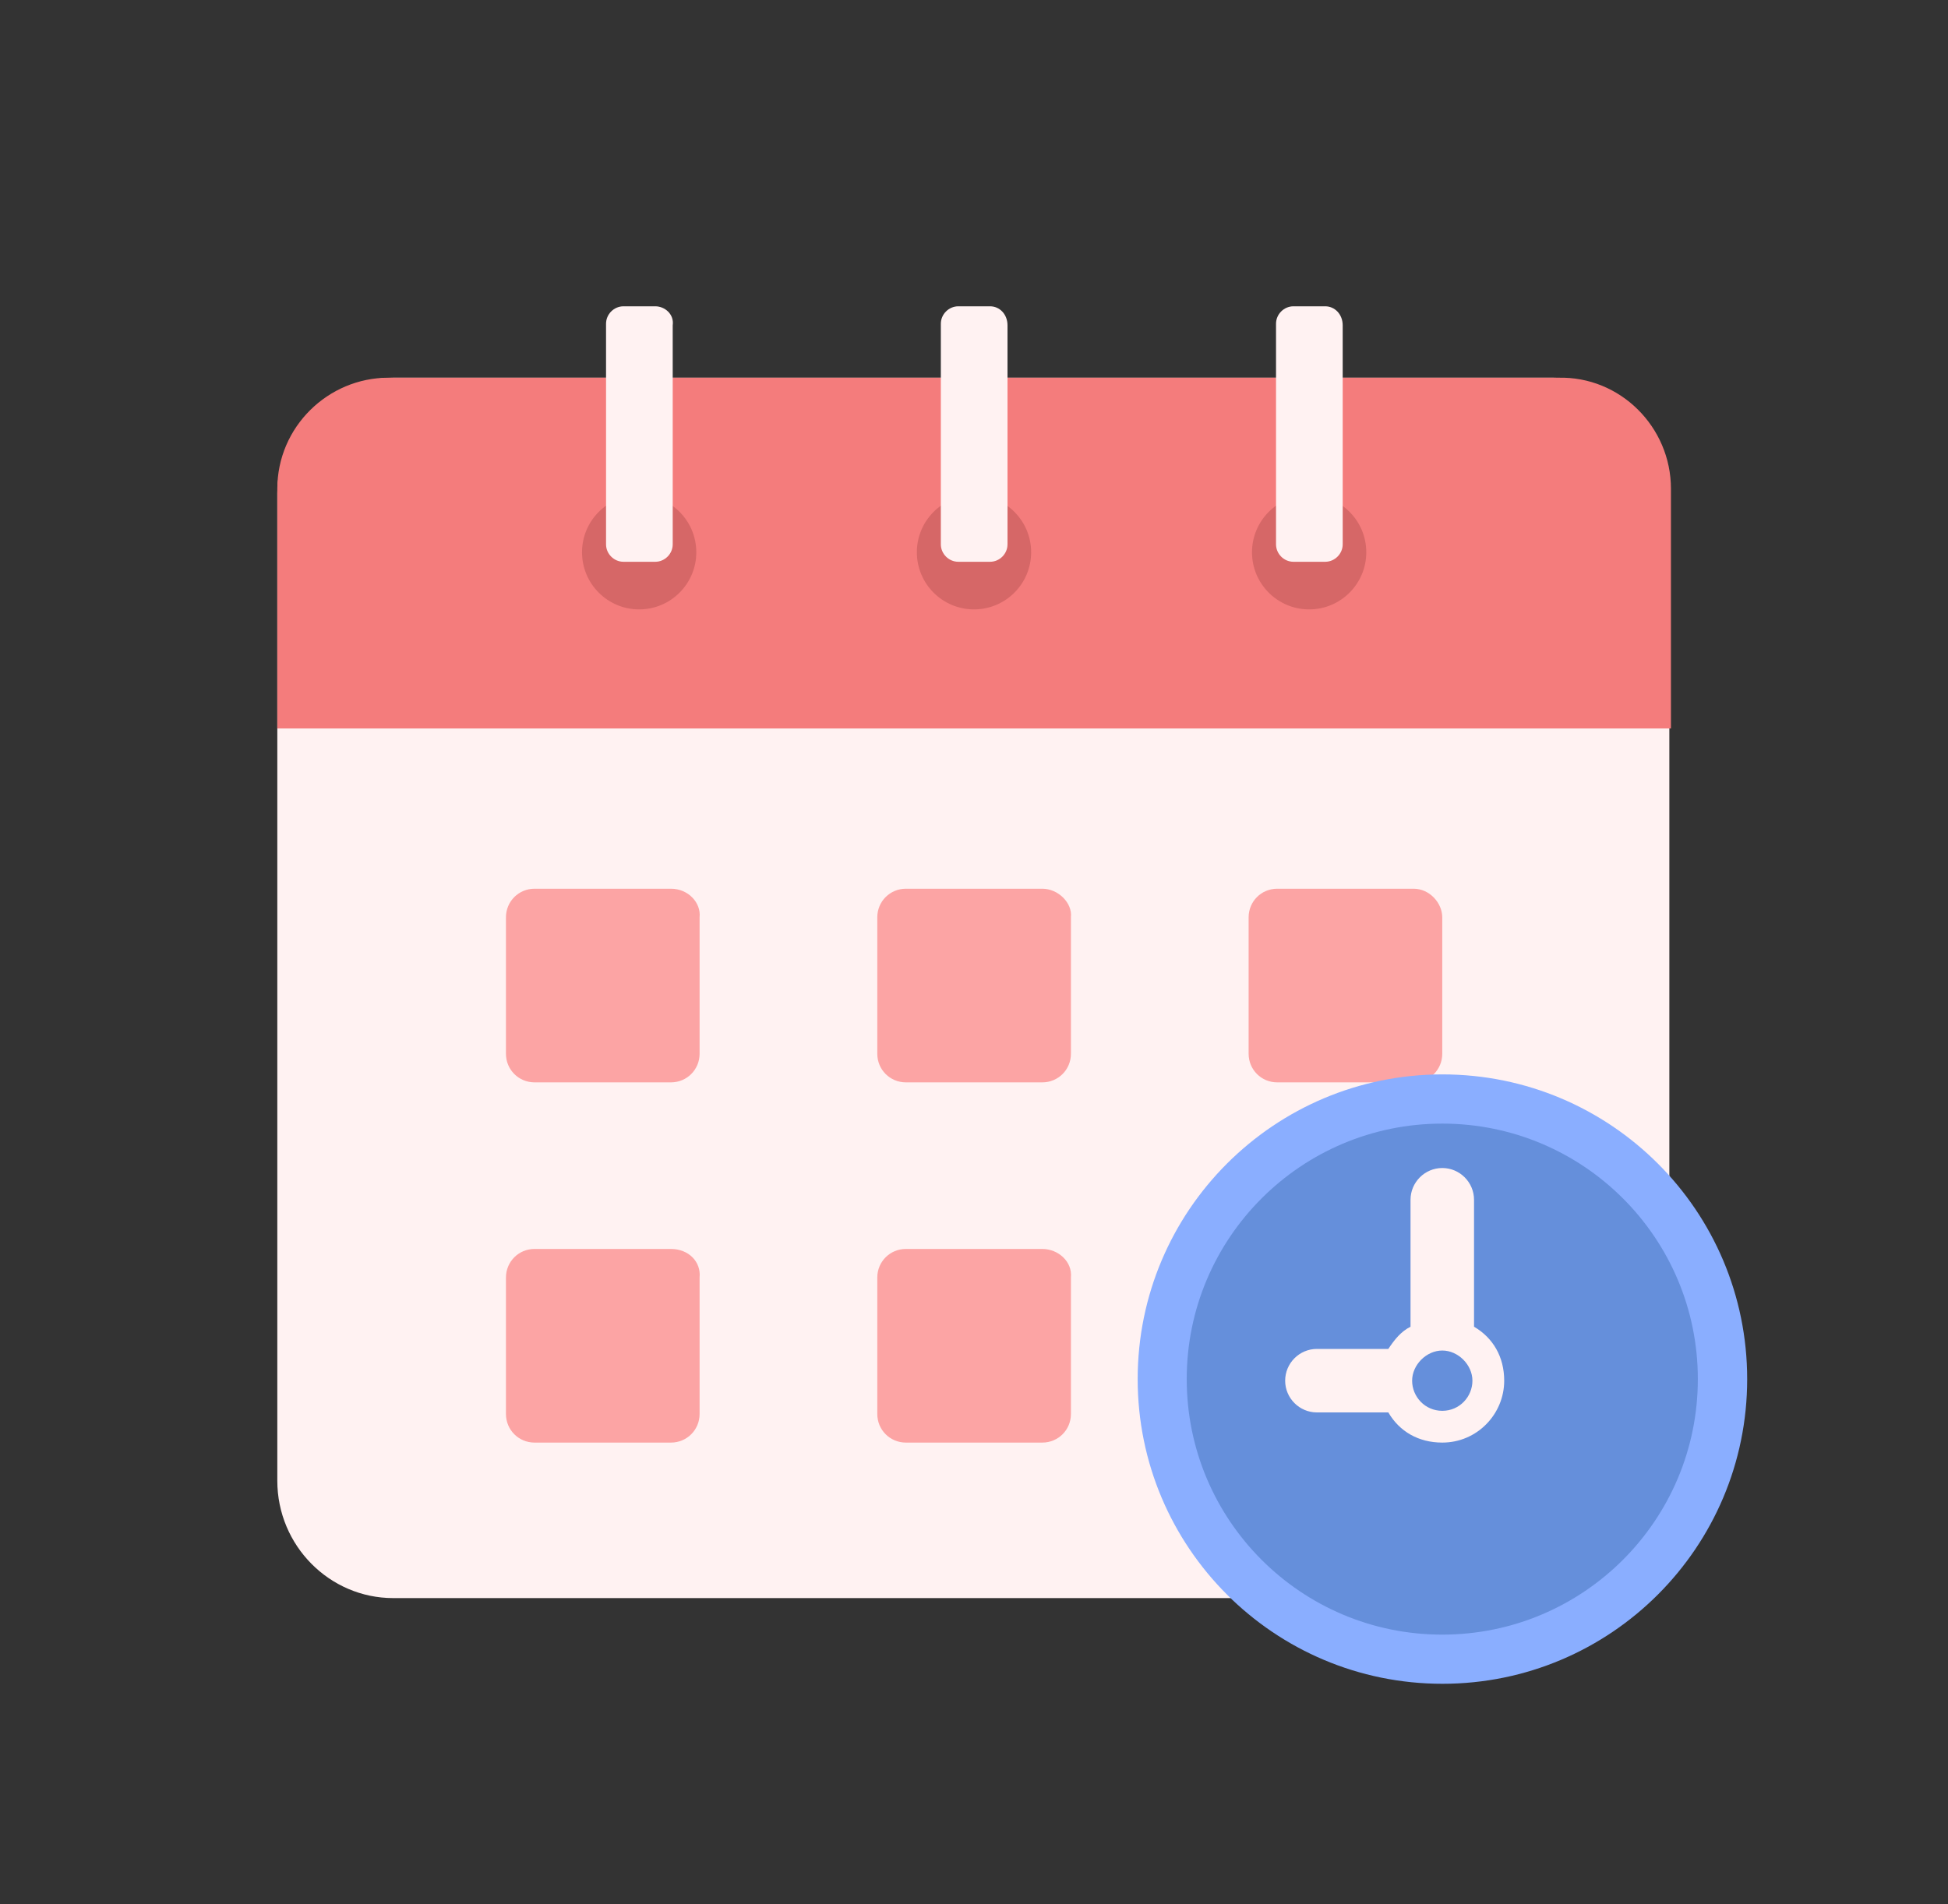
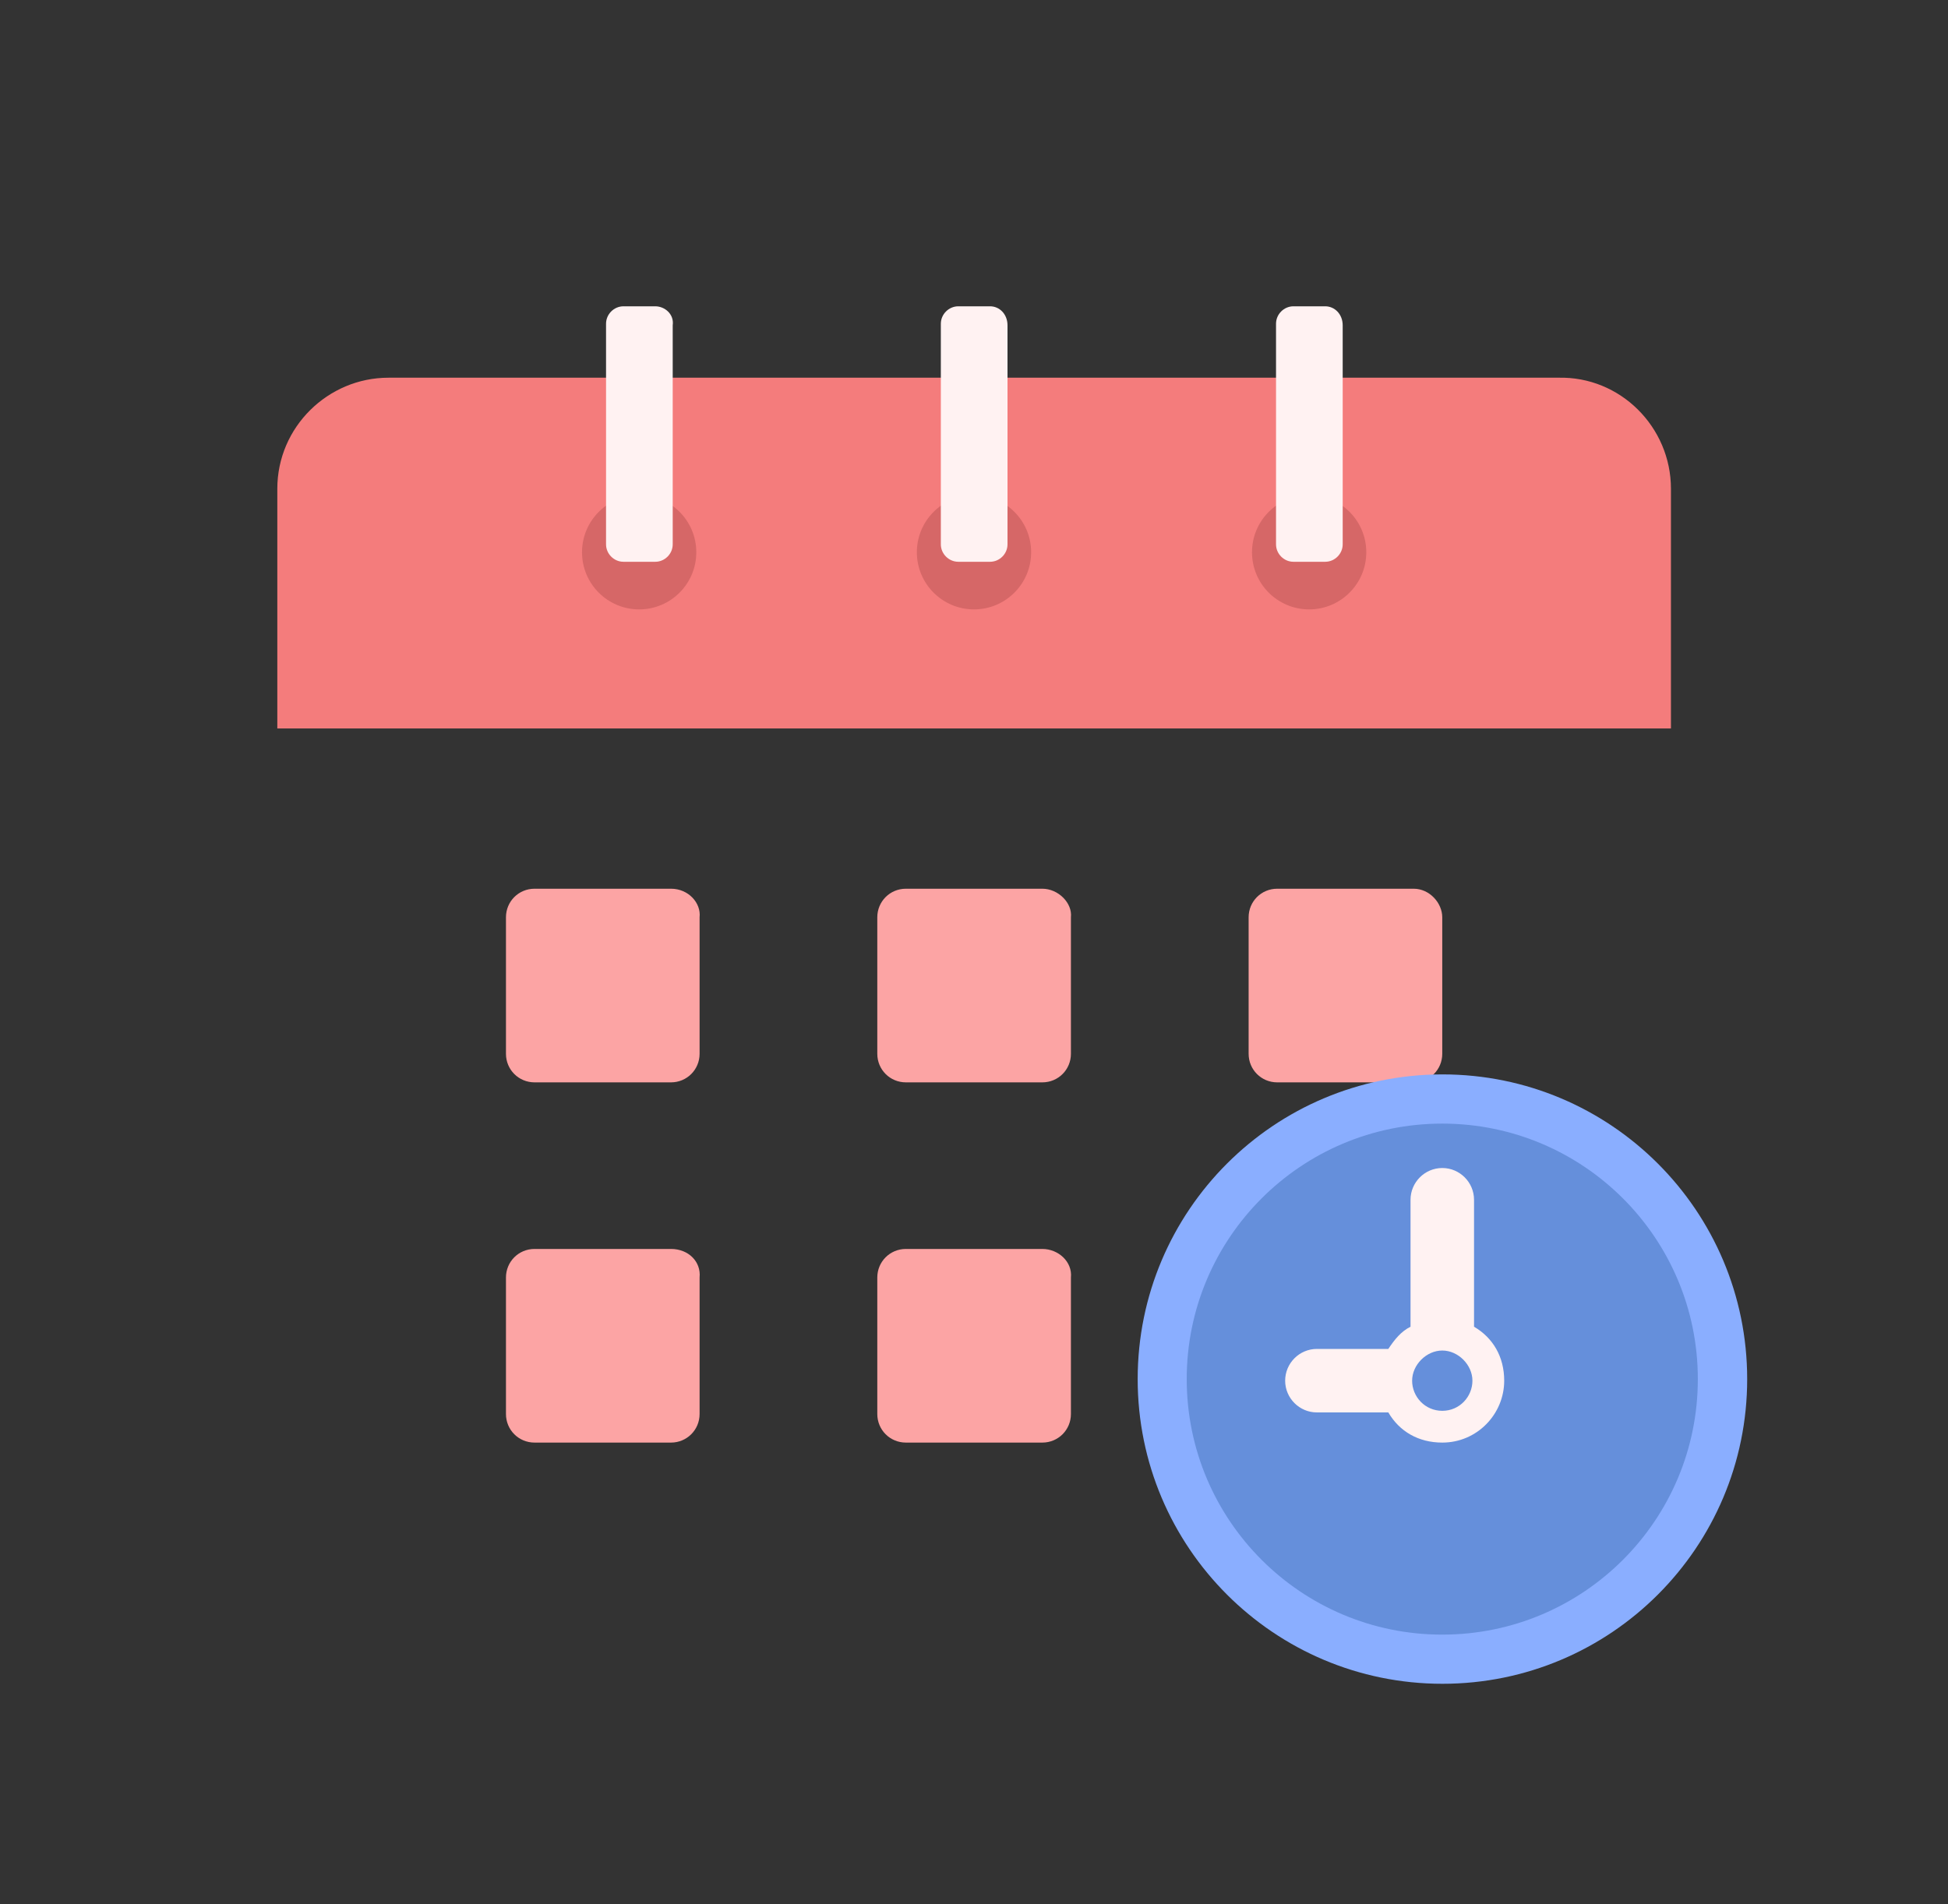
<svg xmlns="http://www.w3.org/2000/svg" width="45" height="44" viewBox="0 0 45 44" fill="none">
  <rect x="0" y="0" width="45" height="44" fill="#333333" stroke="none" />
-   <path d="M9.083 36.924H35.886C37.39 36.924 38.563 35.714 38.563 34.248V11.404C38.563 9.901 37.353 8.728 35.886 8.728H9.083C7.58 8.728 6.406 9.938 6.406 11.404V34.211C6.406 35.714 7.616 36.924 9.083 36.924Z" fill="#FFF2F2" />
  <path d="M38.6 11.294V16.831H6.406V11.294C6.406 9.864 7.58 8.727 8.973 8.727H35.996C37.426 8.691 38.6 9.864 38.6 11.294Z" fill="#F47C7C" />
  <path d="M14.765 14.08C15.494 14.08 16.085 13.489 16.085 12.76C16.085 12.031 15.494 11.44 14.765 11.44C14.036 11.44 13.445 12.031 13.445 12.76C13.445 13.489 14.036 14.08 14.765 14.08Z" fill="#D66767" />
  <path d="M22.5 14.08C23.229 14.08 23.82 13.489 23.82 12.76C23.82 12.031 23.229 11.44 22.5 11.44C21.771 11.44 21.18 12.031 21.18 12.76C21.18 13.489 21.771 14.08 22.5 14.08Z" fill="#D66767" />
  <path d="M30.242 14.08C30.971 14.08 31.562 13.489 31.562 12.76C31.562 12.031 30.971 11.44 30.242 11.44C29.513 11.44 28.922 12.031 28.922 12.76C28.922 13.489 29.513 14.08 30.242 14.08Z" fill="#D66767" />
  <path d="M15.137 7.077H14.403C14.183 7.077 14 7.26 14 7.48V12.577C14 12.797 14.183 12.98 14.403 12.98H15.137C15.357 12.98 15.54 12.797 15.54 12.577V7.517C15.577 7.26 15.357 7.077 15.137 7.077Z" fill="#FFF2F2" />
  <path d="M22.871 7.077H22.138C21.918 7.077 21.734 7.26 21.734 7.48V12.577C21.734 12.797 21.918 12.98 22.138 12.98H22.871C23.091 12.98 23.274 12.797 23.274 12.577V7.517C23.274 7.26 23.091 7.077 22.871 7.077Z" fill="#FFF2F2" />
  <path d="M30.613 7.077H29.88C29.66 7.077 29.477 7.26 29.477 7.48V12.577C29.477 12.797 29.66 12.98 29.88 12.98H30.613C30.833 12.98 31.017 12.797 31.017 12.577V7.517C31.017 7.26 30.833 7.077 30.613 7.077Z" fill="#FFF2F2" />
  <path d="M15.501 20.534H12.348C11.981 20.534 11.688 20.828 11.688 21.194V24.348C11.688 24.714 11.981 25.008 12.348 25.008H15.501C15.867 25.008 16.161 24.714 16.161 24.348V21.194C16.198 20.864 15.904 20.534 15.501 20.534Z" fill="#FCA4A4" />
  <path d="M24.079 20.534H20.926C20.559 20.534 20.266 20.828 20.266 21.194V24.348C20.266 24.714 20.559 25.008 20.926 25.008H24.079C24.446 25.008 24.739 24.714 24.739 24.348V21.194C24.776 20.864 24.446 20.534 24.079 20.534Z" fill="#FCA4A4" />
  <path d="M32.657 20.534H29.504C29.137 20.534 28.844 20.828 28.844 21.194V24.348C28.844 24.714 29.137 25.008 29.504 25.008H32.657C33.024 25.008 33.317 24.714 33.317 24.348V21.194C33.317 20.864 33.024 20.534 32.657 20.534Z" fill="#FCA4A4" />
  <path d="M15.501 28.857H12.348C11.981 28.857 11.688 29.151 11.688 29.517V32.671C11.688 33.037 11.981 33.331 12.348 33.331H15.501C15.867 33.331 16.161 33.037 16.161 32.671V29.517C16.198 29.151 15.904 28.857 15.501 28.857Z" fill="#FCA4A4" />
  <path d="M24.079 28.857H20.926C20.559 28.857 20.266 29.151 20.266 29.517V32.671C20.266 33.037 20.559 33.331 20.926 33.331H24.079C24.446 33.331 24.739 33.037 24.739 32.671V29.517C24.776 29.151 24.446 28.857 24.079 28.857Z" fill="#FCA4A4" />
  <path d="M32.657 28.857H29.504C29.137 28.857 28.844 29.151 28.844 29.517V32.671C28.844 33.037 29.137 33.331 29.504 33.331H32.657C33.024 33.331 33.317 33.037 33.317 32.671V29.517C33.317 29.151 33.024 28.857 32.657 28.857Z" fill="#FCA4A4" />
-   <path d="M33.321 38.904C37.209 38.904 40.361 35.752 40.361 31.864C40.361 27.976 37.209 24.824 33.321 24.824C29.433 24.824 26.281 27.976 26.281 31.864C26.281 35.752 29.433 38.904 33.321 38.904Z" fill="#8AAEFF" />
+   <path d="M33.321 38.904C37.209 38.904 40.361 35.752 40.361 31.864C40.361 27.976 37.209 24.824 33.321 24.824C29.433 24.824 26.281 27.976 26.281 31.864C26.281 35.752 29.433 38.904 33.321 38.904" fill="#8AAEFF" />
  <path d="M33.317 37.768C36.578 37.768 39.221 35.125 39.221 31.864C39.221 28.604 36.578 25.961 33.317 25.961C30.057 25.961 27.414 28.604 27.414 31.864C27.414 35.125 30.057 37.768 33.317 37.768Z" fill="#658FDB" />
  <path d="M34.051 30.654V27.721C34.051 27.317 33.721 26.987 33.318 26.987C32.914 26.987 32.584 27.317 32.584 27.721V30.654C32.364 30.764 32.218 30.947 32.071 31.167H30.421C30.017 31.167 29.688 31.497 29.688 31.901C29.688 32.304 30.017 32.634 30.421 32.634H32.071C32.328 33.074 32.767 33.331 33.318 33.331C34.124 33.331 34.748 32.671 34.748 31.901C34.748 31.351 34.491 30.911 34.051 30.654ZM33.318 32.597C32.914 32.597 32.621 32.267 32.621 31.901C32.621 31.534 32.951 31.204 33.318 31.204C33.684 31.204 34.014 31.534 34.014 31.901C34.014 32.267 33.721 32.597 33.318 32.597Z" fill="#FFF2F2" />
</svg>